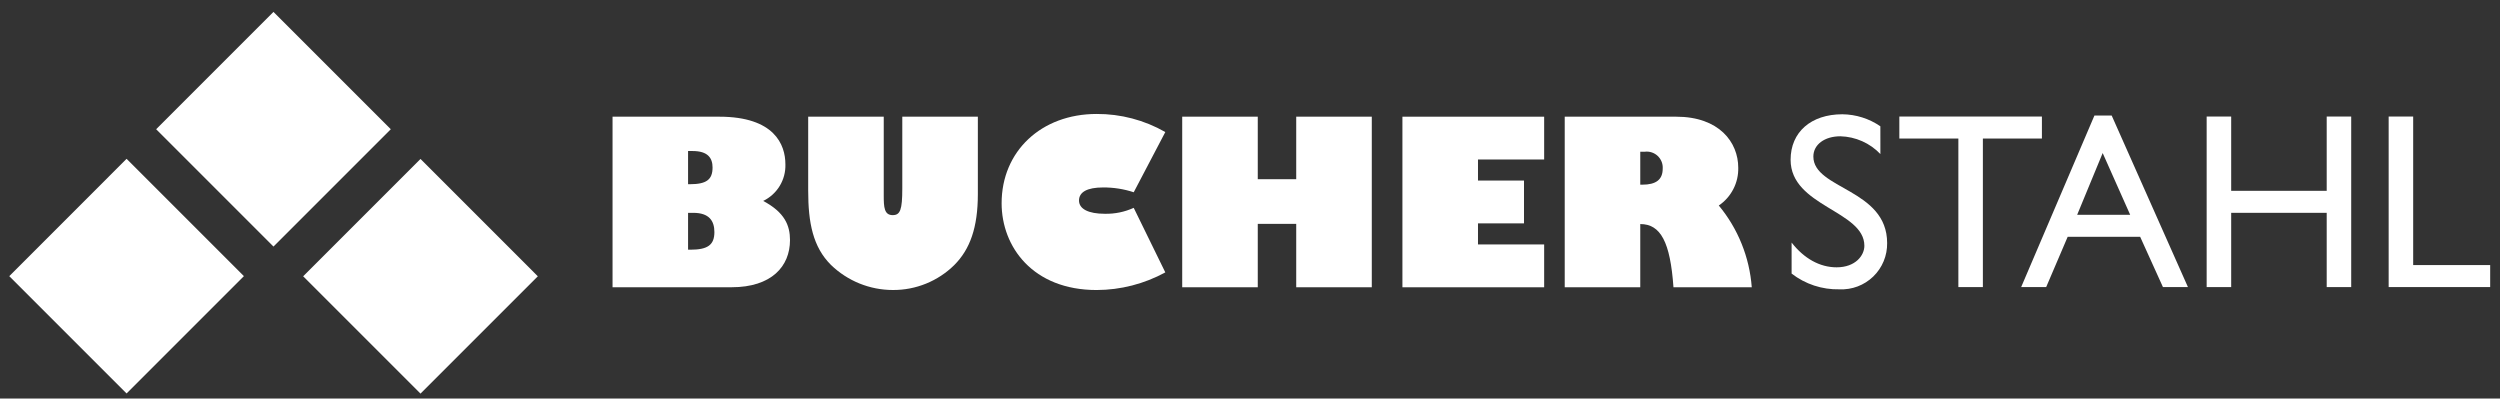
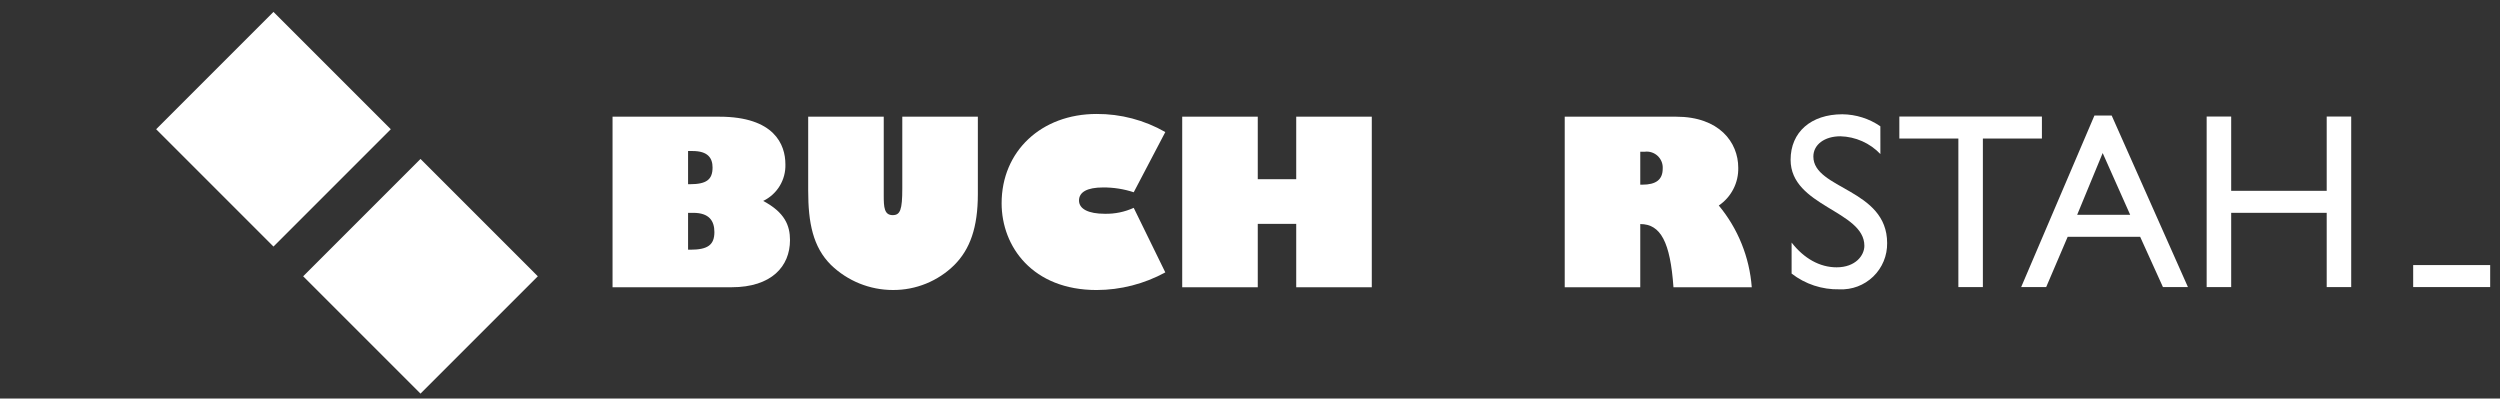
<svg xmlns="http://www.w3.org/2000/svg" width="207" height="33" viewBox="0 0 207 33" fill="none">
  <rect x="0" y="0" width="207" height="33" fill="#333333" stroke="none" />
  <g clip-path="url(#clip0_5575_17173)">
    <path d="M59.552 9.662C64.121 9.662 65.031 11.974 65.031 13.604C65.051 14.234 64.888 14.855 64.561 15.394C64.235 15.932 63.759 16.364 63.192 16.638C64.974 17.585 65.412 18.666 65.412 19.879C65.412 22.059 63.876 23.784 60.577 23.784H50.719V9.662H59.552ZM56.972 15.253H57.123C58.488 15.253 59 14.874 59 13.87C59 13.093 58.621 12.505 57.349 12.505H56.972V15.253ZM56.972 20.675H57.162C58.603 20.675 59.152 20.277 59.152 19.216C59.152 18.287 58.717 17.623 57.408 17.623H56.972V20.675Z" fill="white" />
    <path d="M80.966 16.07C80.966 18.838 80.321 20.639 79.013 21.948C77.659 23.281 75.833 24.023 73.933 24.012C72.014 24.012 70.171 23.264 68.795 21.927C67.316 20.448 66.918 18.458 66.918 15.785V9.662H73.174V16.201C73.174 17.15 73.212 17.813 73.914 17.813C74.538 17.813 74.71 17.377 74.71 15.614V9.662H80.966V16.07Z" fill="white" />
    <path d="M93.873 15.919C93.053 15.649 92.195 15.515 91.333 15.521C90.024 15.521 89.342 15.9 89.342 16.602C89.342 17.303 90.119 17.701 91.483 17.701C92.306 17.719 93.123 17.55 93.872 17.209L96.488 22.554C94.743 23.507 92.788 24.009 90.8 24.014C85.512 24.014 82.934 20.431 82.934 16.829C82.934 12.526 86.214 9.436 90.8 9.436C92.795 9.426 94.757 9.943 96.488 10.933L93.873 15.919Z" fill="white" />
    <path d="M97.887 23.787V9.662H104.143V14.838H107.327V9.662H113.584V23.785H107.327V18.535H104.143V23.786L97.887 23.787Z" fill="white" />
-     <path d="M127.856 23.787H116.121V9.662H127.856V13.206H122.377V14.95H126.187V18.495H122.377V20.24H127.856V23.787Z" fill="white" />
    <path d="M138.79 9.662C142.354 9.662 143.927 11.784 143.927 13.889C143.942 14.504 143.802 15.112 143.52 15.658C143.239 16.204 142.825 16.672 142.316 17.016C143.907 18.934 144.86 21.3 145.046 23.785H138.563C138.297 20.031 137.501 18.552 135.814 18.552V23.785H129.559V9.662H138.79ZM135.814 15.291H135.984C137.119 15.291 137.672 14.874 137.672 13.964C137.685 13.77 137.655 13.576 137.584 13.395C137.513 13.213 137.403 13.05 137.262 12.916C137.121 12.782 136.952 12.681 136.767 12.62C136.582 12.558 136.386 12.539 136.193 12.562H135.814V15.291Z" fill="white" />
    <path d="M155.696 12.755C154.83 11.846 153.638 11.317 152.383 11.284C151.079 11.284 150.146 11.968 150.146 12.962C150.146 15.674 156.255 15.633 156.255 20.125C156.263 20.641 156.165 21.153 155.967 21.63C155.77 22.106 155.476 22.538 155.106 22.896C154.735 23.255 154.295 23.535 153.812 23.717C153.33 23.899 152.815 23.98 152.299 23.956C150.871 23.988 149.474 23.528 148.345 22.652V20.084C149.377 21.409 150.683 22.134 152.07 22.134C153.645 22.134 154.37 21.14 154.37 20.353C154.37 17.434 148.262 17.101 148.262 13.23C148.262 10.932 149.959 9.462 152.546 9.462C153.671 9.473 154.767 9.819 155.694 10.457L155.696 12.755Z" fill="white" />
    <path d="M169.07 11.471H164.182V23.771H162.153V11.471H157.266V9.649H169.07V11.471Z" fill="white" />
    <path d="M181.162 23.771H179.092L177.206 19.609H171.203L169.423 23.771H167.352L173.419 9.566H174.847L181.162 23.771ZM171.989 17.787H176.38L174.102 12.672L171.989 17.787Z" fill="white" />
    <path d="M194.68 23.771H192.651V17.622H184.742V23.771H182.711V9.649H184.742V15.8H192.651V9.649H194.68V23.771Z" fill="white" />
-     <path d="M199.811 21.948H206.188V23.771H197.781V9.649H199.811V21.948Z" fill="white" />
+     <path d="M199.811 21.948H206.188V23.771H197.781H199.811V21.948Z" fill="white" />
    <path fill-rule="evenodd" clip-rule="evenodd" d="M25.102 22.877L34.817 13.162L44.532 22.877L34.817 32.591L25.102 22.877Z" fill="white" />
    <path fill-rule="evenodd" clip-rule="evenodd" d="M12.93 10.701L22.644 0.986L32.358 10.701L22.644 20.415L12.93 10.701Z" fill="white" />
-     <path fill-rule="evenodd" clip-rule="evenodd" d="M0.766 22.867L10.481 13.15L20.194 22.864L10.481 32.578L0.766 22.864V22.867Z" fill="white" />
  </g>
  <defs>
    <clipPath id="clip0_5575_17173">
      <rect width="205.421" height="31.603" fill="white" transform="translate(0.766 0.988)" />
    </clipPath>
  </defs>
</svg>